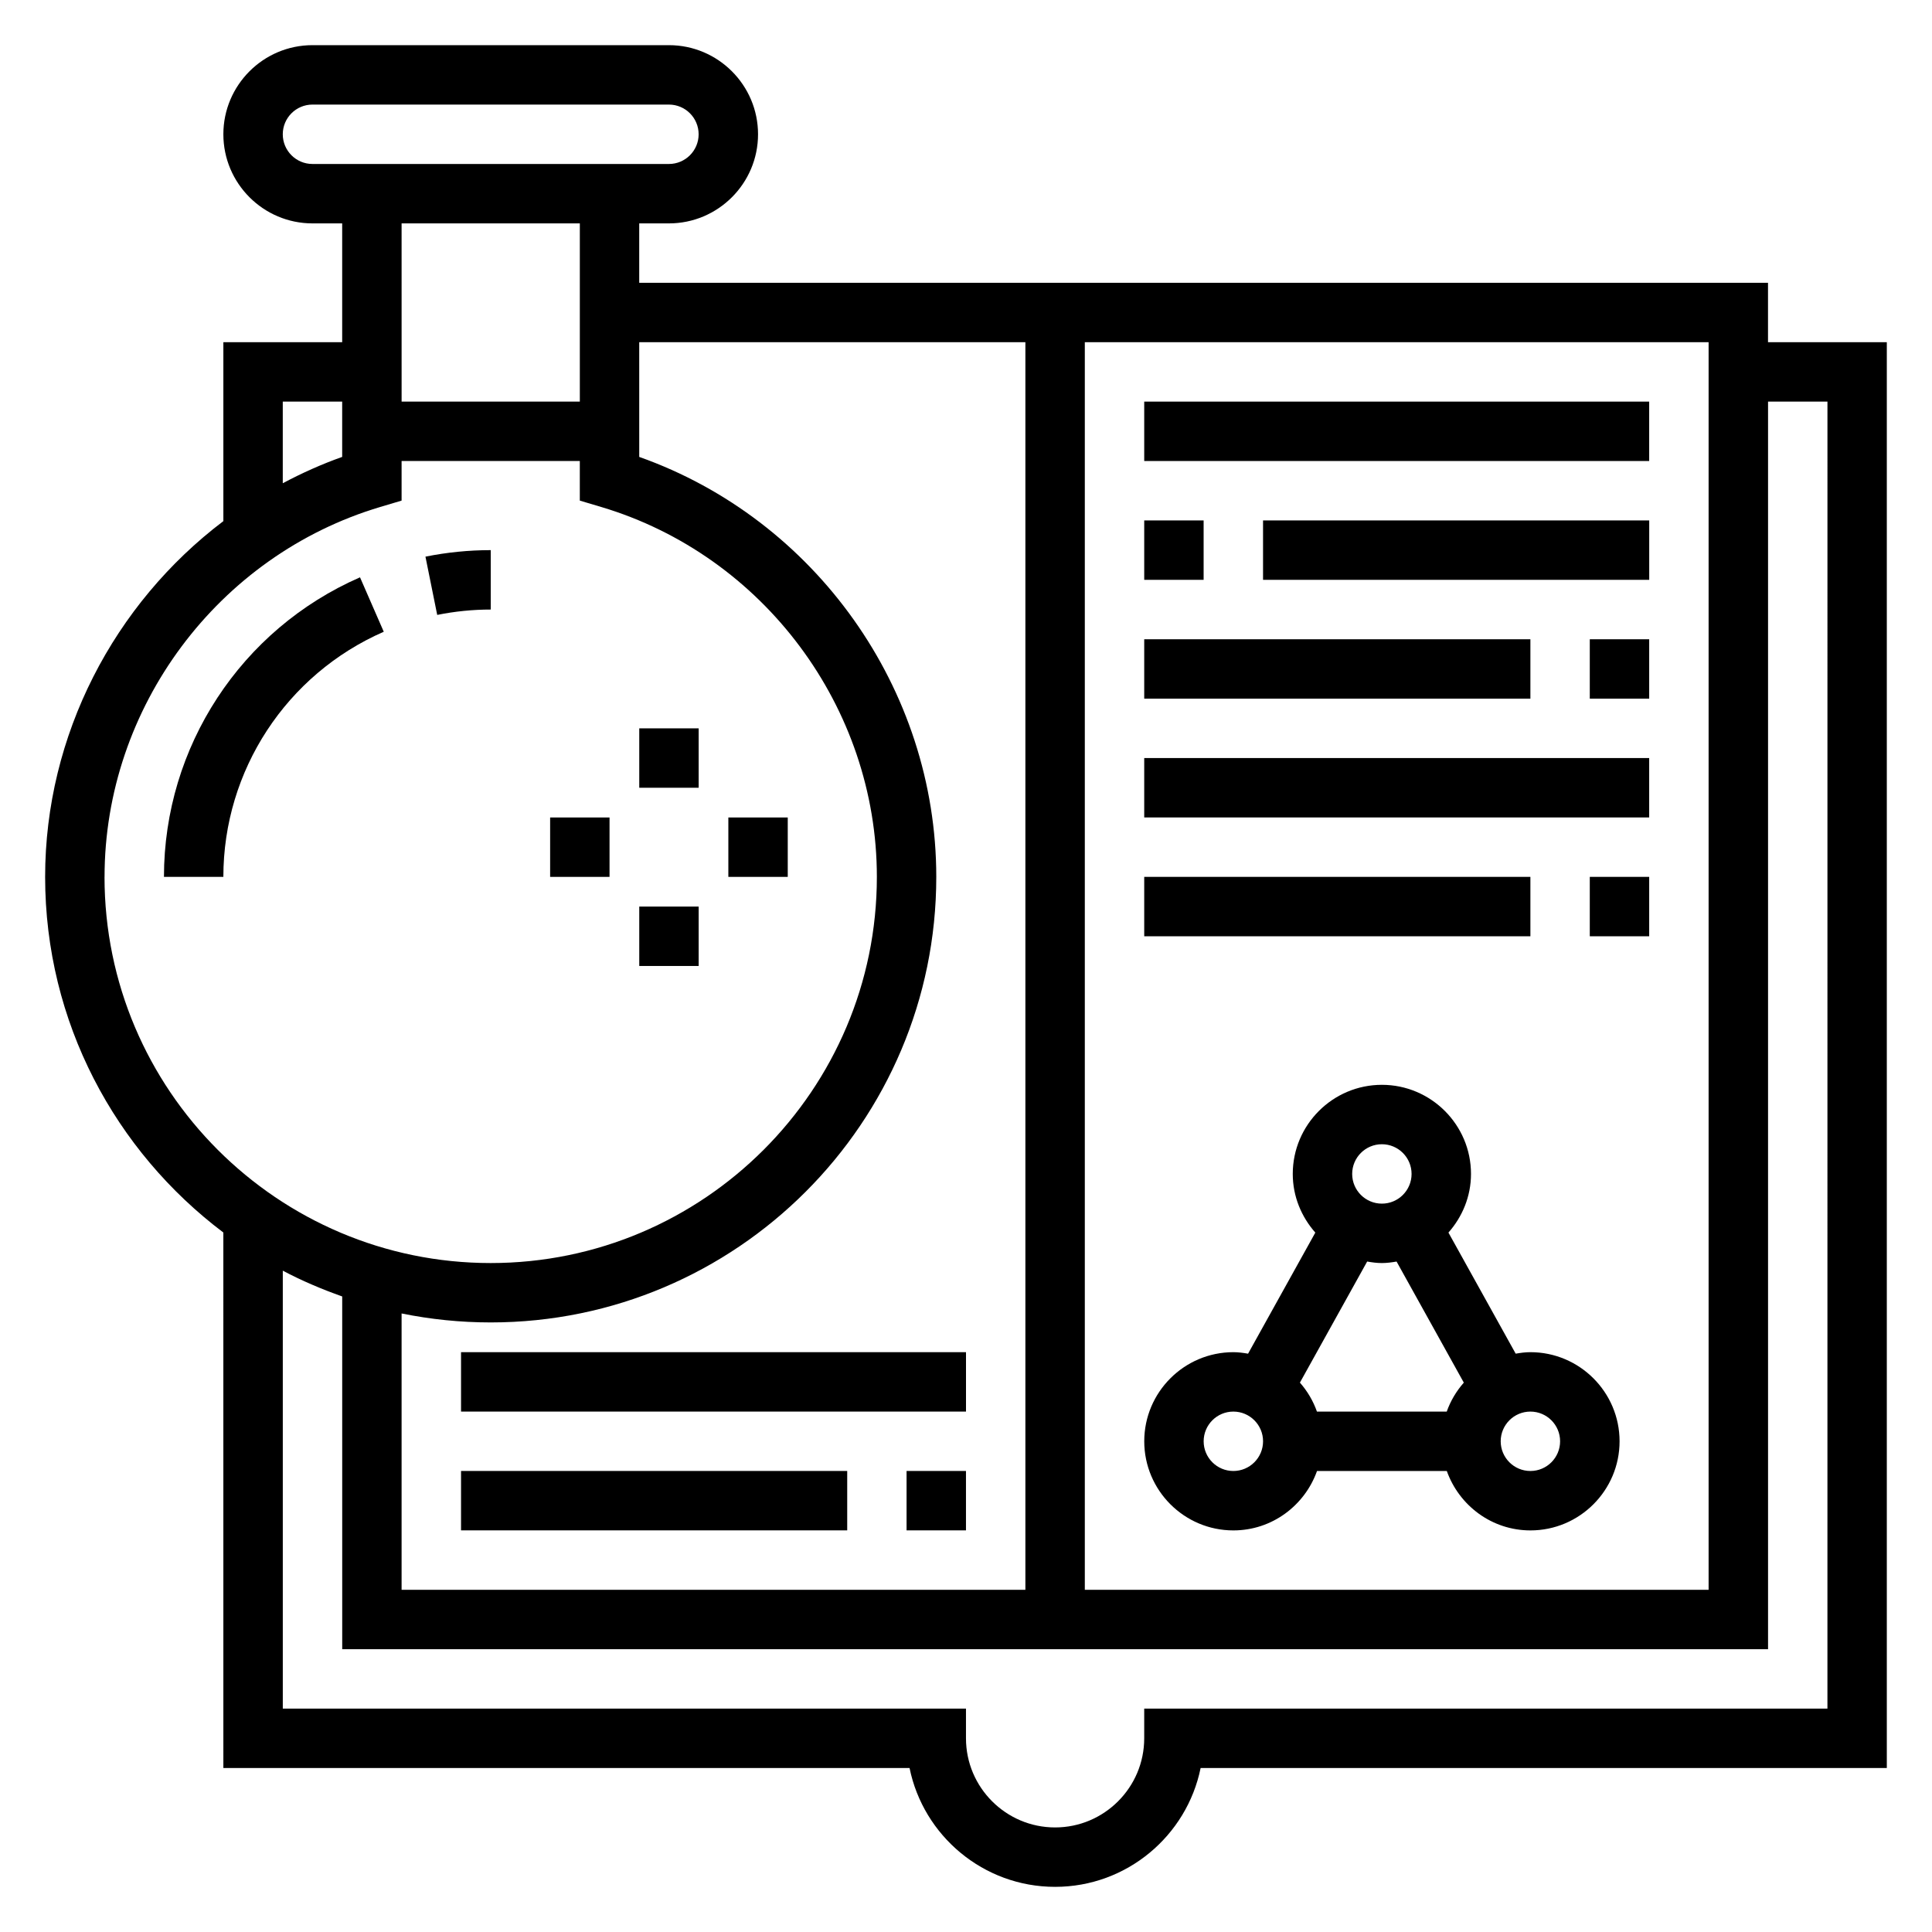
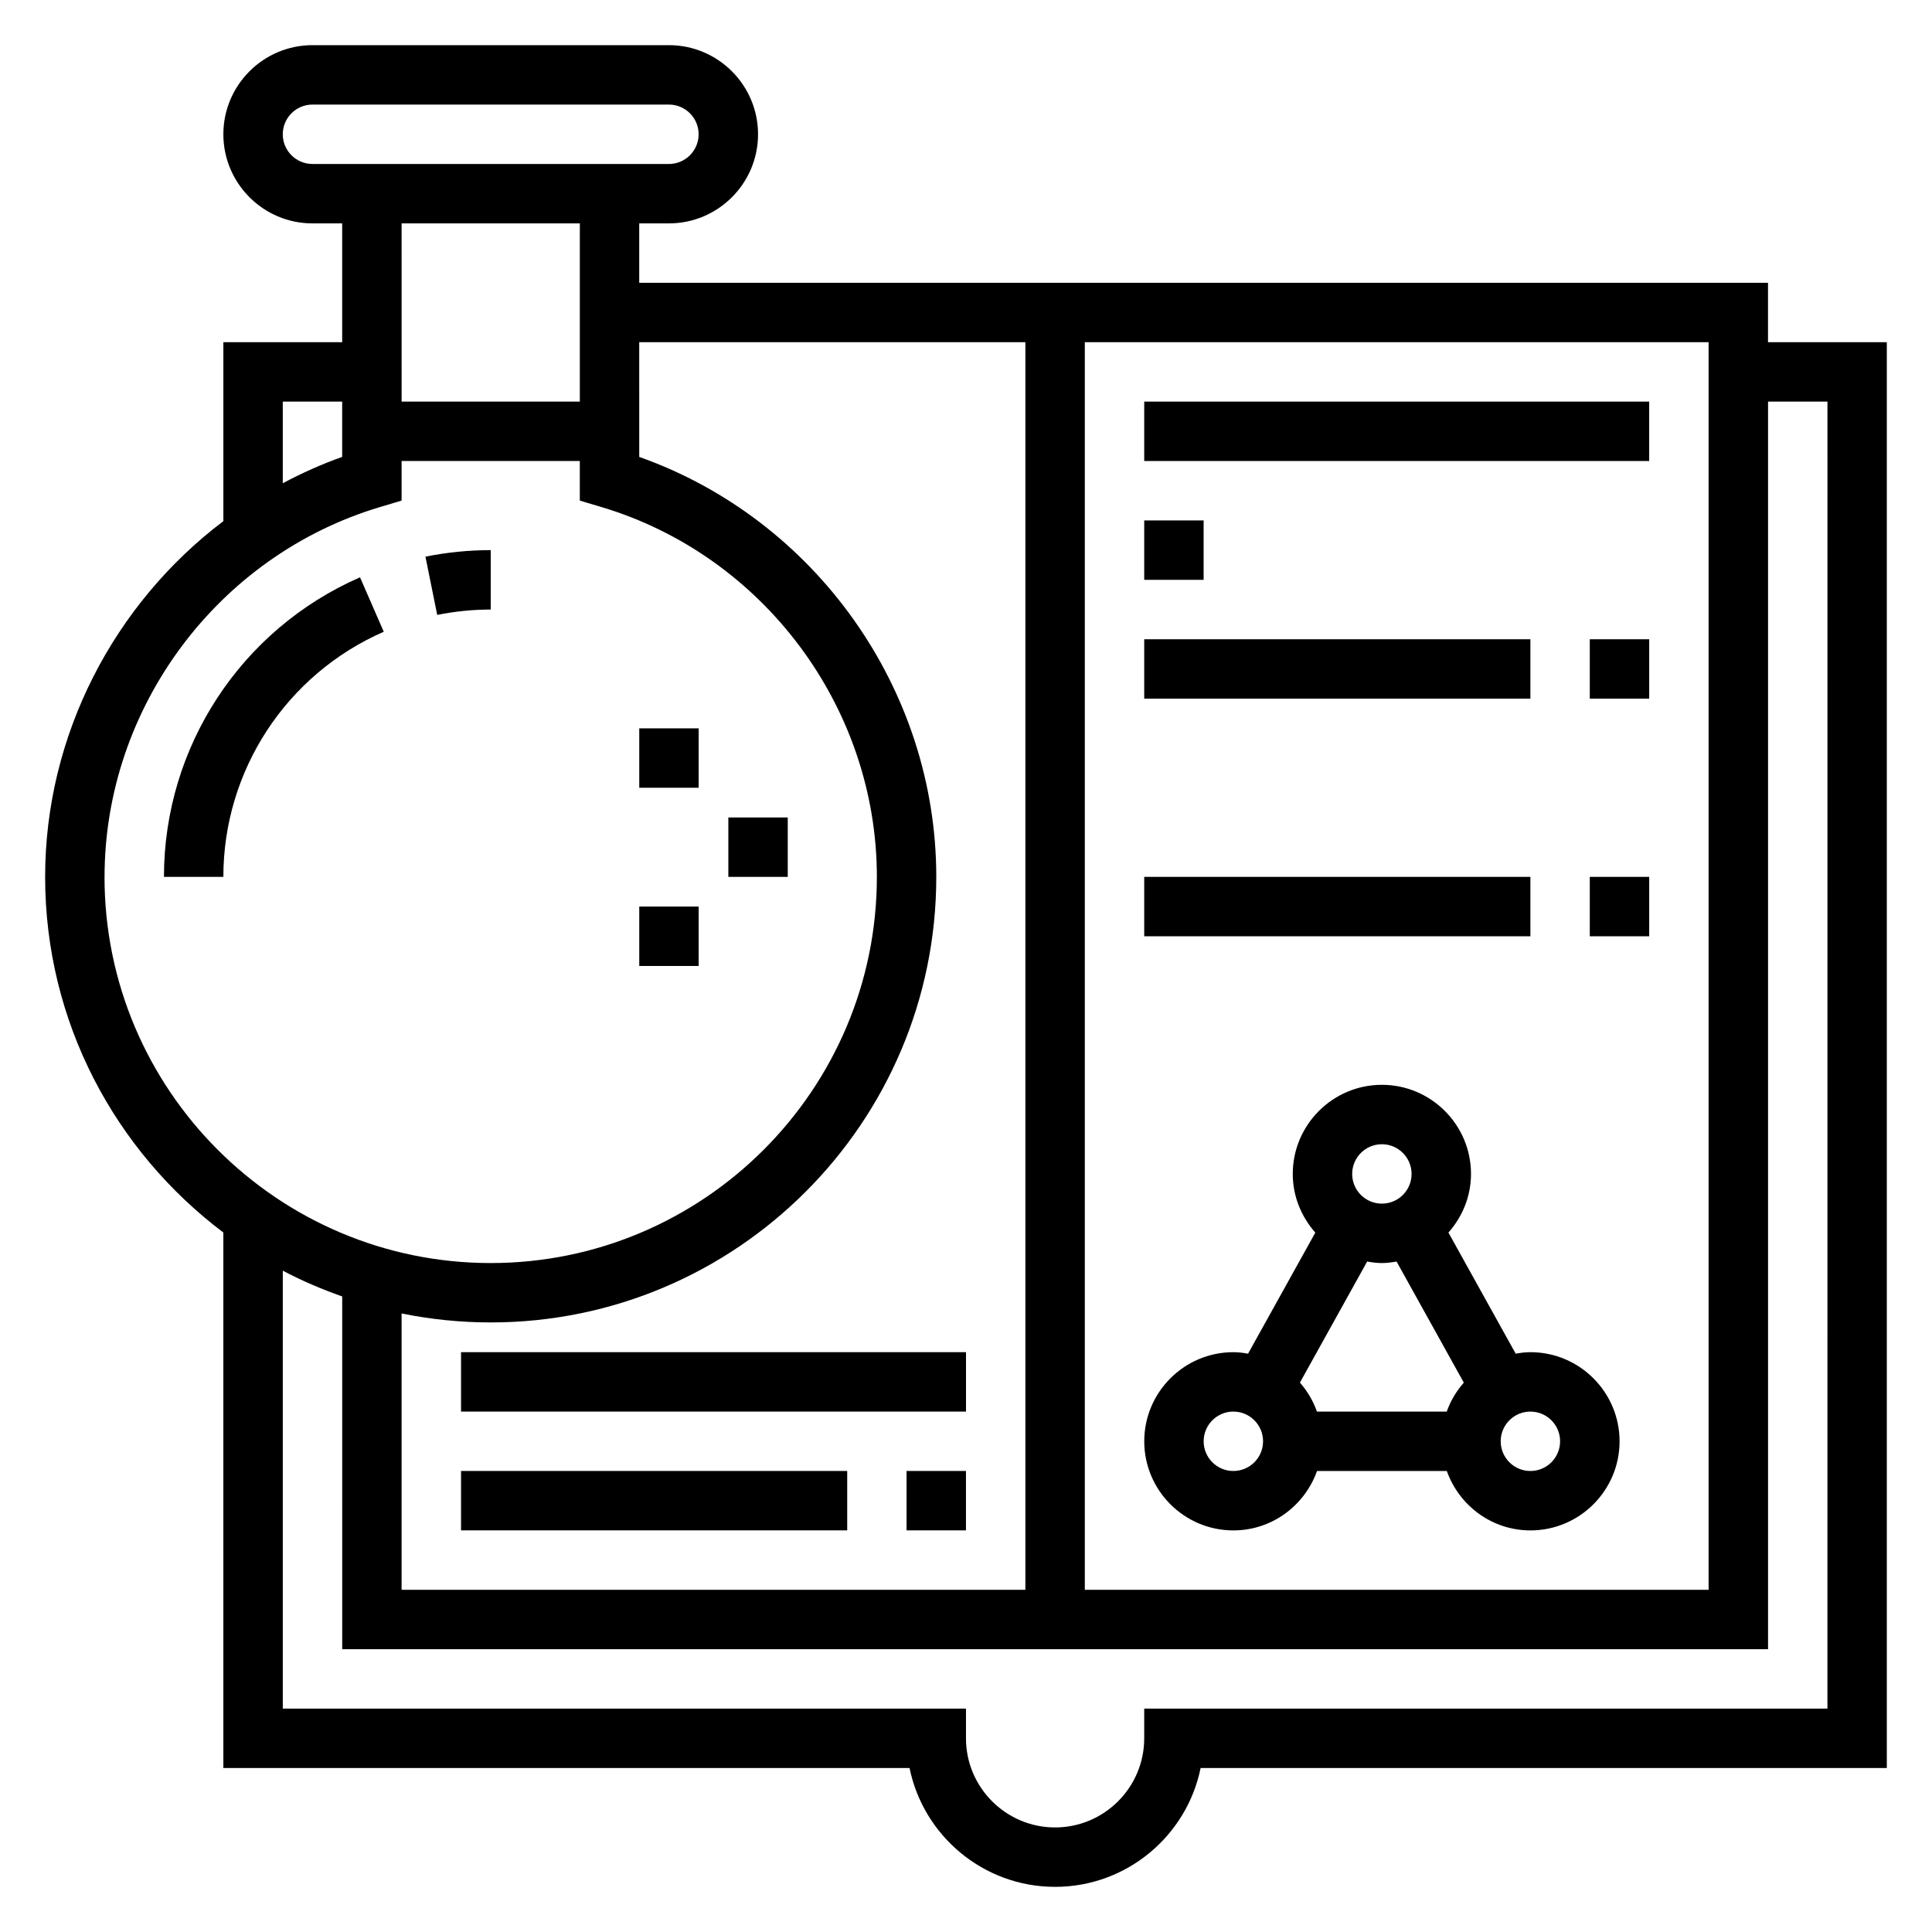
<svg xmlns="http://www.w3.org/2000/svg" fill="#000000" width="800px" height="800px" version="1.1" viewBox="144 144 512 512">
  <g>
    <path d="m549.57 502.34c-1.34 0-2.621 0.18-3.898 0.395l-17.82-32.086c3.668-4.16 5.977-9.566 5.977-15.543 0-13.02-10.598-23.617-23.617-23.617s-23.617 10.598-23.617 23.617c0 5.977 2.305 11.383 5.977 15.547l-17.82 32.086c-1.277-0.219-2.562-0.398-3.898-0.398-13.02 0-23.617 10.598-23.617 23.617s10.598 23.617 23.617 23.617c10.25 0 18.91-6.606 22.168-15.742h34.395c3.258 9.141 11.918 15.742 22.168 15.742 13.02 0 23.617-10.598 23.617-23.617-0.004-13.023-10.609-23.617-23.629-23.617zm-61.078 8.066 17.82-32.086c1.277 0.223 2.559 0.402 3.898 0.402 1.34 0 2.621-0.18 3.898-0.395l17.82 32.086c-1.969 2.234-3.512 4.816-4.527 7.676h-34.395c-1.012-2.863-2.547-5.445-4.516-7.684zm21.719-63.172c4.344 0 7.871 3.527 7.871 7.871s-3.527 7.871-7.871 7.871-7.871-3.527-7.871-7.871 3.527-7.871 7.871-7.871zm-39.359 86.594c-4.344 0-7.871-3.527-7.871-7.871s3.527-7.871 7.871-7.871 7.871 3.527 7.871 7.871-3.527 7.871-7.871 7.871zm78.719 0c-4.344 0-7.871-3.527-7.871-7.871s3.527-7.871 7.871-7.871 7.871 3.527 7.871 7.871-3.523 7.871-7.871 7.871z" />
    <path d="m447.23 376.38h102.34v15.742h-102.34z" />
    <path d="m565.31 376.38h15.742v15.742h-15.742z" />
    <path d="m447.23 313.41h102.34v15.742h-102.34z" />
    <path d="m565.31 313.41h15.742v15.742h-15.742z" />
-     <path d="m447.23 344.89h133.82v15.742h-133.82z" />
-     <path d="m478.72 281.92h102.34v15.742h-102.34z" />
    <path d="m447.23 281.92h15.742v15.742h-15.742z" />
    <path d="m447.23 250.43h133.82v15.742h-133.82z" />
    <path d="m384.25 533.82h15.742v15.742h-15.742z" />
    <path d="m266.18 533.82h102.34v15.742h-102.34z" />
    <path d="m266.18 502.34h133.82v15.742h-133.82z" />
    <path d="m612.54 234.69v-15.746h-299.14v-15.742h7.871c13.02 0 23.617-10.598 23.617-23.617s-10.598-23.617-23.617-23.617h-94.465c-13.02 0-23.613 10.598-23.613 23.617s10.598 23.617 23.617 23.617h7.871v31.488h-31.488v47.414c-28.969 21.922-47.234 56.699-47.234 94.281 0 38.52 18.617 72.676 47.23 94.242l0.004 141.92h181.85c3.66 17.941 19.555 31.488 38.566 31.488 19.012 0 34.914-13.547 38.566-31.488h181.85v-377.86zm-15.742 0v330.62h-165.31v-330.62zm-181.06 0v330.62h-165.31v-73.227c7.637 1.551 15.531 2.375 23.617 2.375 65.109 0 118.08-52.973 118.08-118.08 0-49.836-32.086-94.77-78.719-111.29l-0.004-30.398zm-196.8-55.105c0-4.344 3.527-7.871 7.871-7.871h94.465c4.344 0 7.871 3.527 7.871 7.871s-3.527 7.871-7.871 7.871h-94.465c-4.344 0-7.871-3.527-7.871-7.871zm78.723 23.617v47.23h-47.23l-0.004-47.23zm-78.723 47.23h15.742v14.656c-5.465 1.938-10.707 4.297-15.742 6.977zm-47.23 125.95c0-44.902 30.055-85.215 73.09-98.039l5.629-1.676v-10.492h47.23v10.492l5.629 1.676c43.039 12.824 73.094 53.137 73.094 98.039 0 56.426-45.91 102.34-102.34 102.34s-102.34-45.91-102.34-102.34zm456.58 220.42h-181.06v7.871c0 13.02-10.598 23.617-23.617 23.617s-23.617-10.598-23.617-23.617v-7.871h-181.05v-116.06c5.031 2.668 10.312 4.902 15.742 6.832l0.004 93.48h377.86v-330.62h15.742z" />
    <path d="m313.41 337.02h15.742v15.742h-15.742z" />
    <path d="m313.41 384.25h15.742v15.742h-15.742z" />
    <path d="m337.02 360.64h15.742v15.742h-15.742z" />
-     <path d="m289.79 360.64h15.742v15.742h-15.742z" />
    <path d="m274.05 289.79c-5.801 0-11.629 0.582-17.301 1.73l3.117 15.438c4.648-0.941 9.43-1.422 14.184-1.422z" />
    <path d="m187.45 376.38h15.742c0-28.184 16.688-53.672 42.508-64.961l-6.293-14.422c-31.559 13.785-51.957 44.941-51.957 79.383z" />
  </g>
</svg>